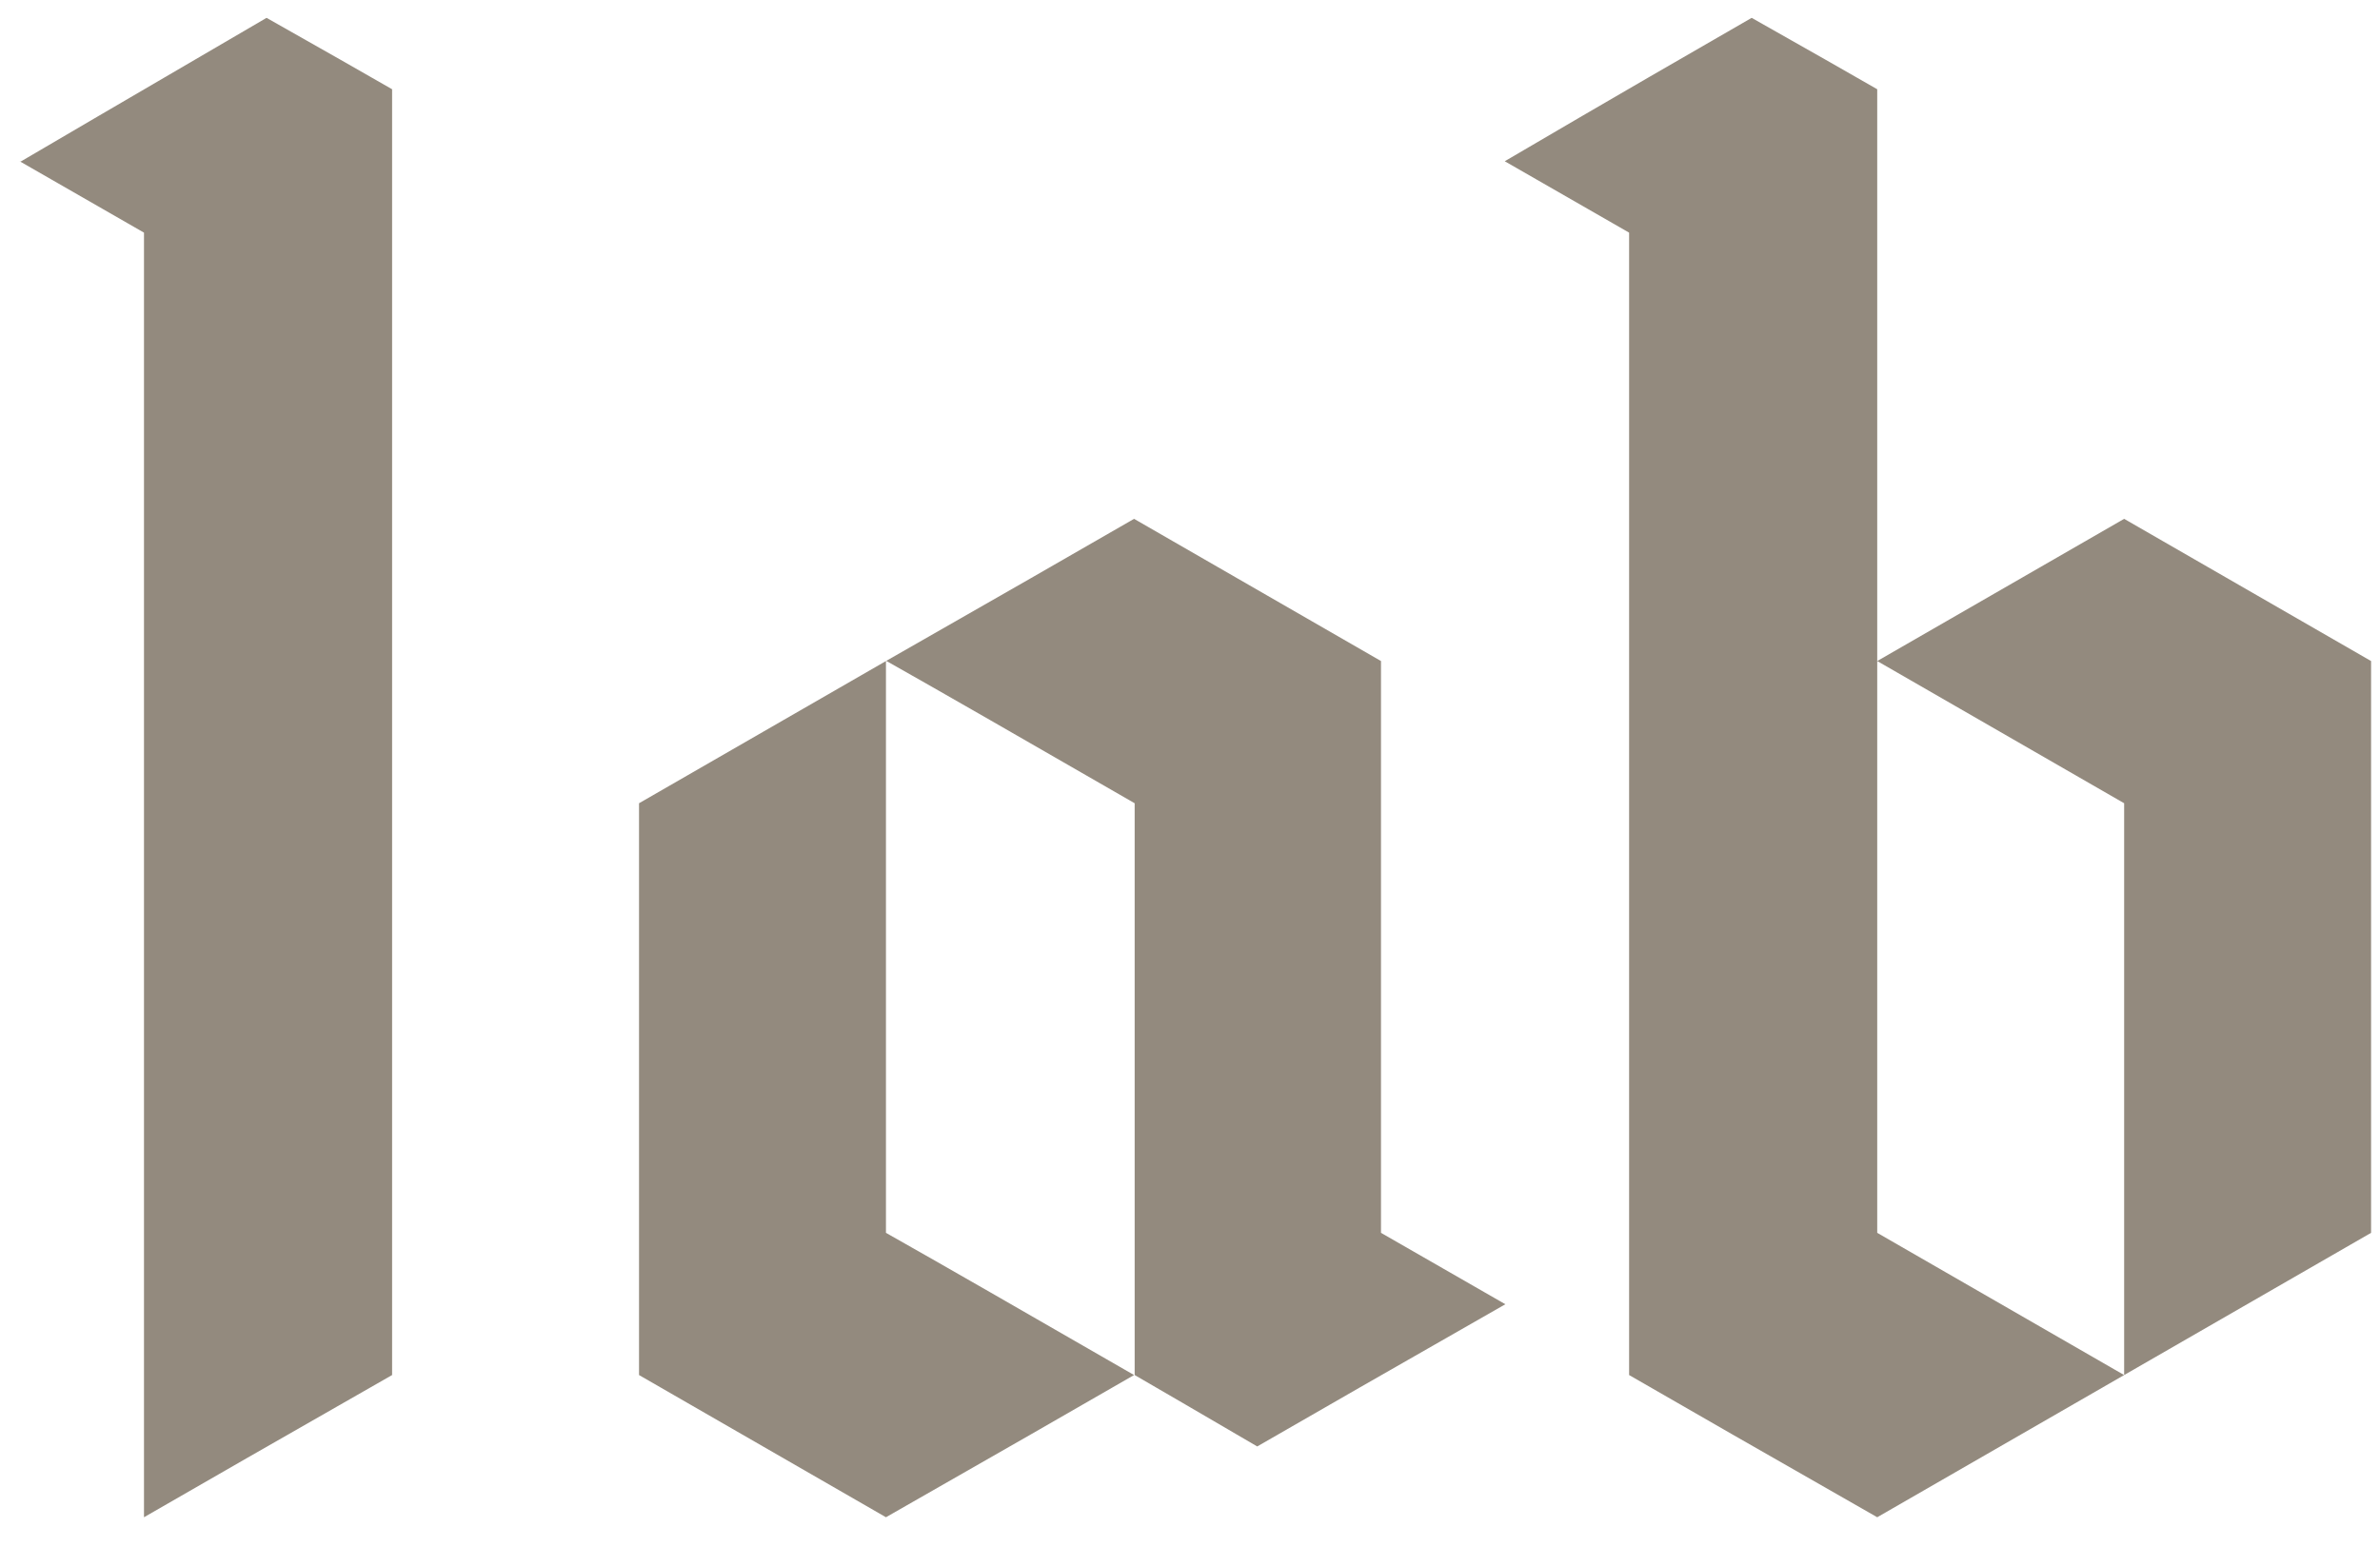
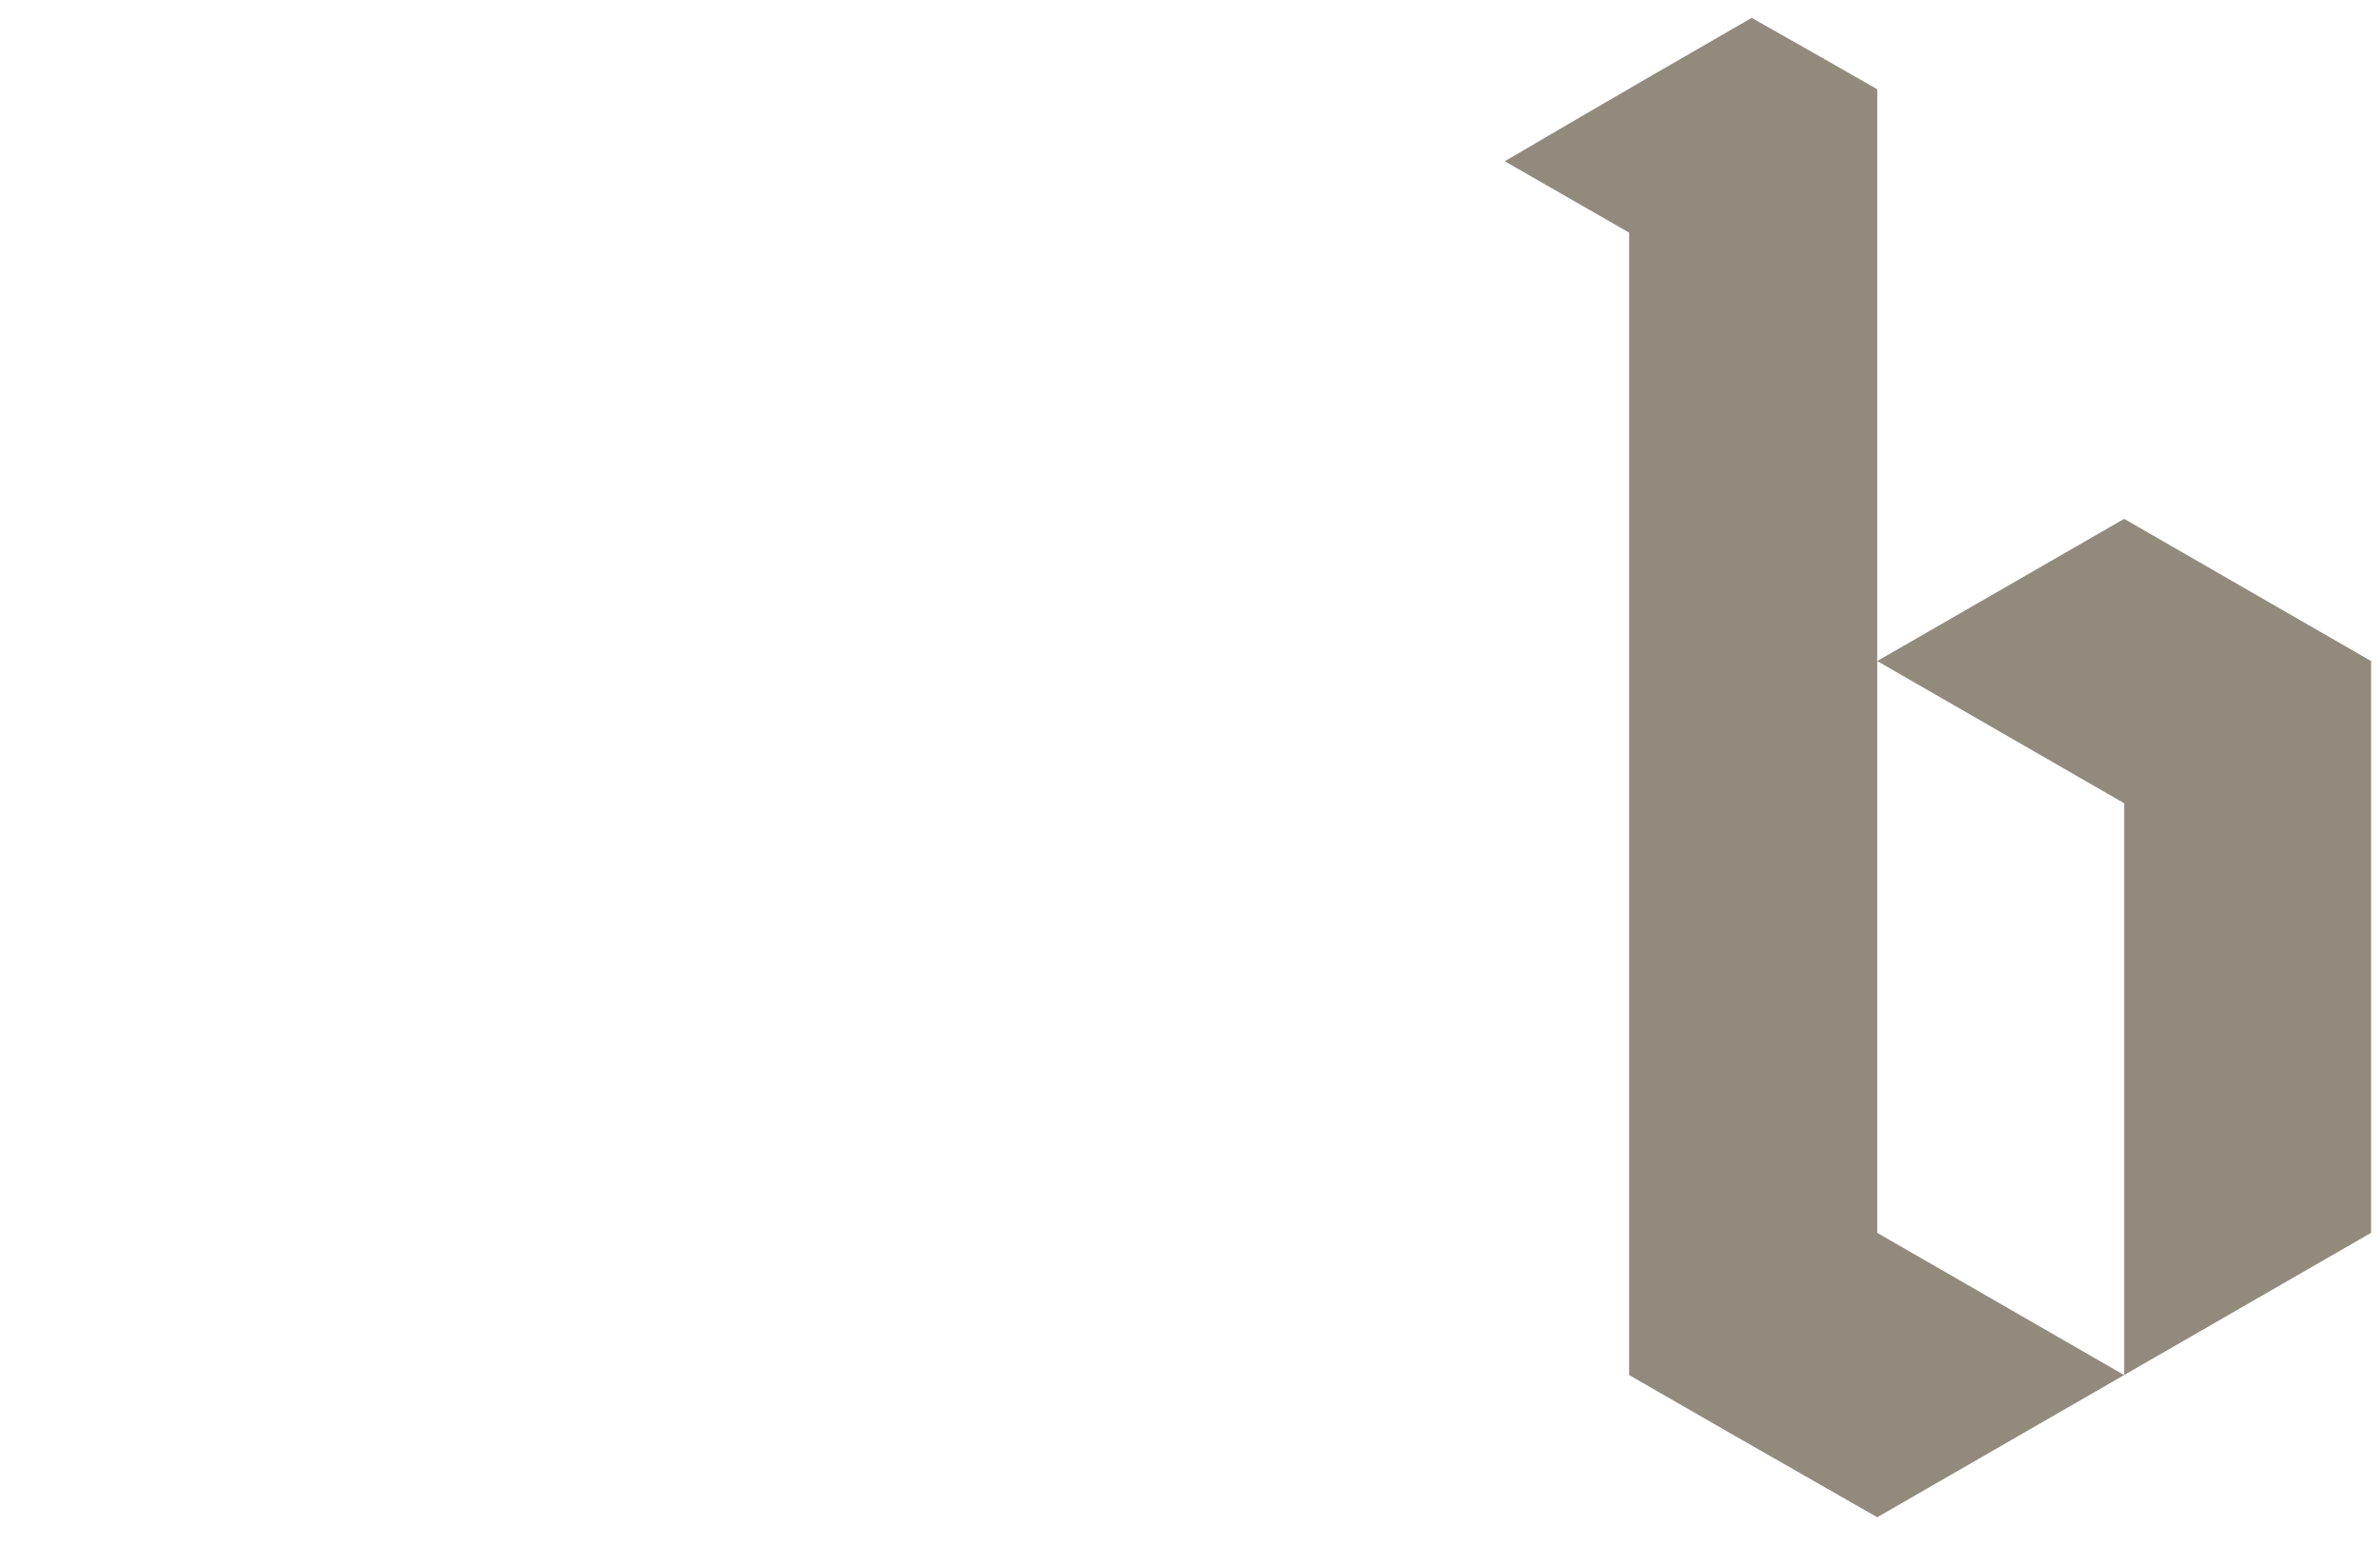
<svg xmlns="http://www.w3.org/2000/svg" id="Layer_1" version="1.1" viewBox="0 0 40 26">
  <defs>
    <style> .st0 { fill: #938a7e; } </style>
  </defs>
  <path class="st0" d="M35.7,23.11c-1.84,1.06-3.23,1.86-4.15,2.39-1.86-1.06-3.25-1.86-4.17-2.39V3.91c-.92-.53-1.62-.93-2.09-1.2,1.84-1.08,3.23-1.88,4.15-2.41.94.53,1.64.93,2.11,1.2v19.22c1.84,1.06,3.23,1.86,4.15,2.39ZM35.7,23.11c1.84-1.06,3.23-1.86,4.15-2.39v-9.61c-1.84-1.06-3.23-1.86-4.15-2.39-1.84,1.06-3.23,1.86-4.15,2.39,1.84,1.06,3.23,1.86,4.15,2.39v9.61Z" />
-   <path class="st0" d="M14.89,11.11c1.86-1.06,3.25-1.86,4.17-2.39,1.84,1.06,3.23,1.86,4.15,2.39v9.61c.92.53,1.62.93,2.09,1.2-1.86,1.06-3.25,1.86-4.17,2.39-.91-.53-1.59-.93-2.06-1.2v-9.61c-1.84-1.06-3.23-1.86-4.17-2.39ZM14.89,11.11c-1.84,1.06-3.23,1.86-4.15,2.39v9.61c1.84,1.06,3.23,1.86,4.15,2.39,1.86-1.06,3.25-1.86,4.17-2.39-1.84-1.06-3.23-1.86-4.17-2.39v-9.61Z" />
-   <path class="st0" d="M.34,2.72C2.18,1.64,3.56.84,4.48.3c.94.53,1.64.93,2.11,1.2v21.61c-1.86,1.06-3.25,1.86-4.17,2.39V3.91c-.92-.53-1.62-.93-2.09-1.2Z" />
</svg>